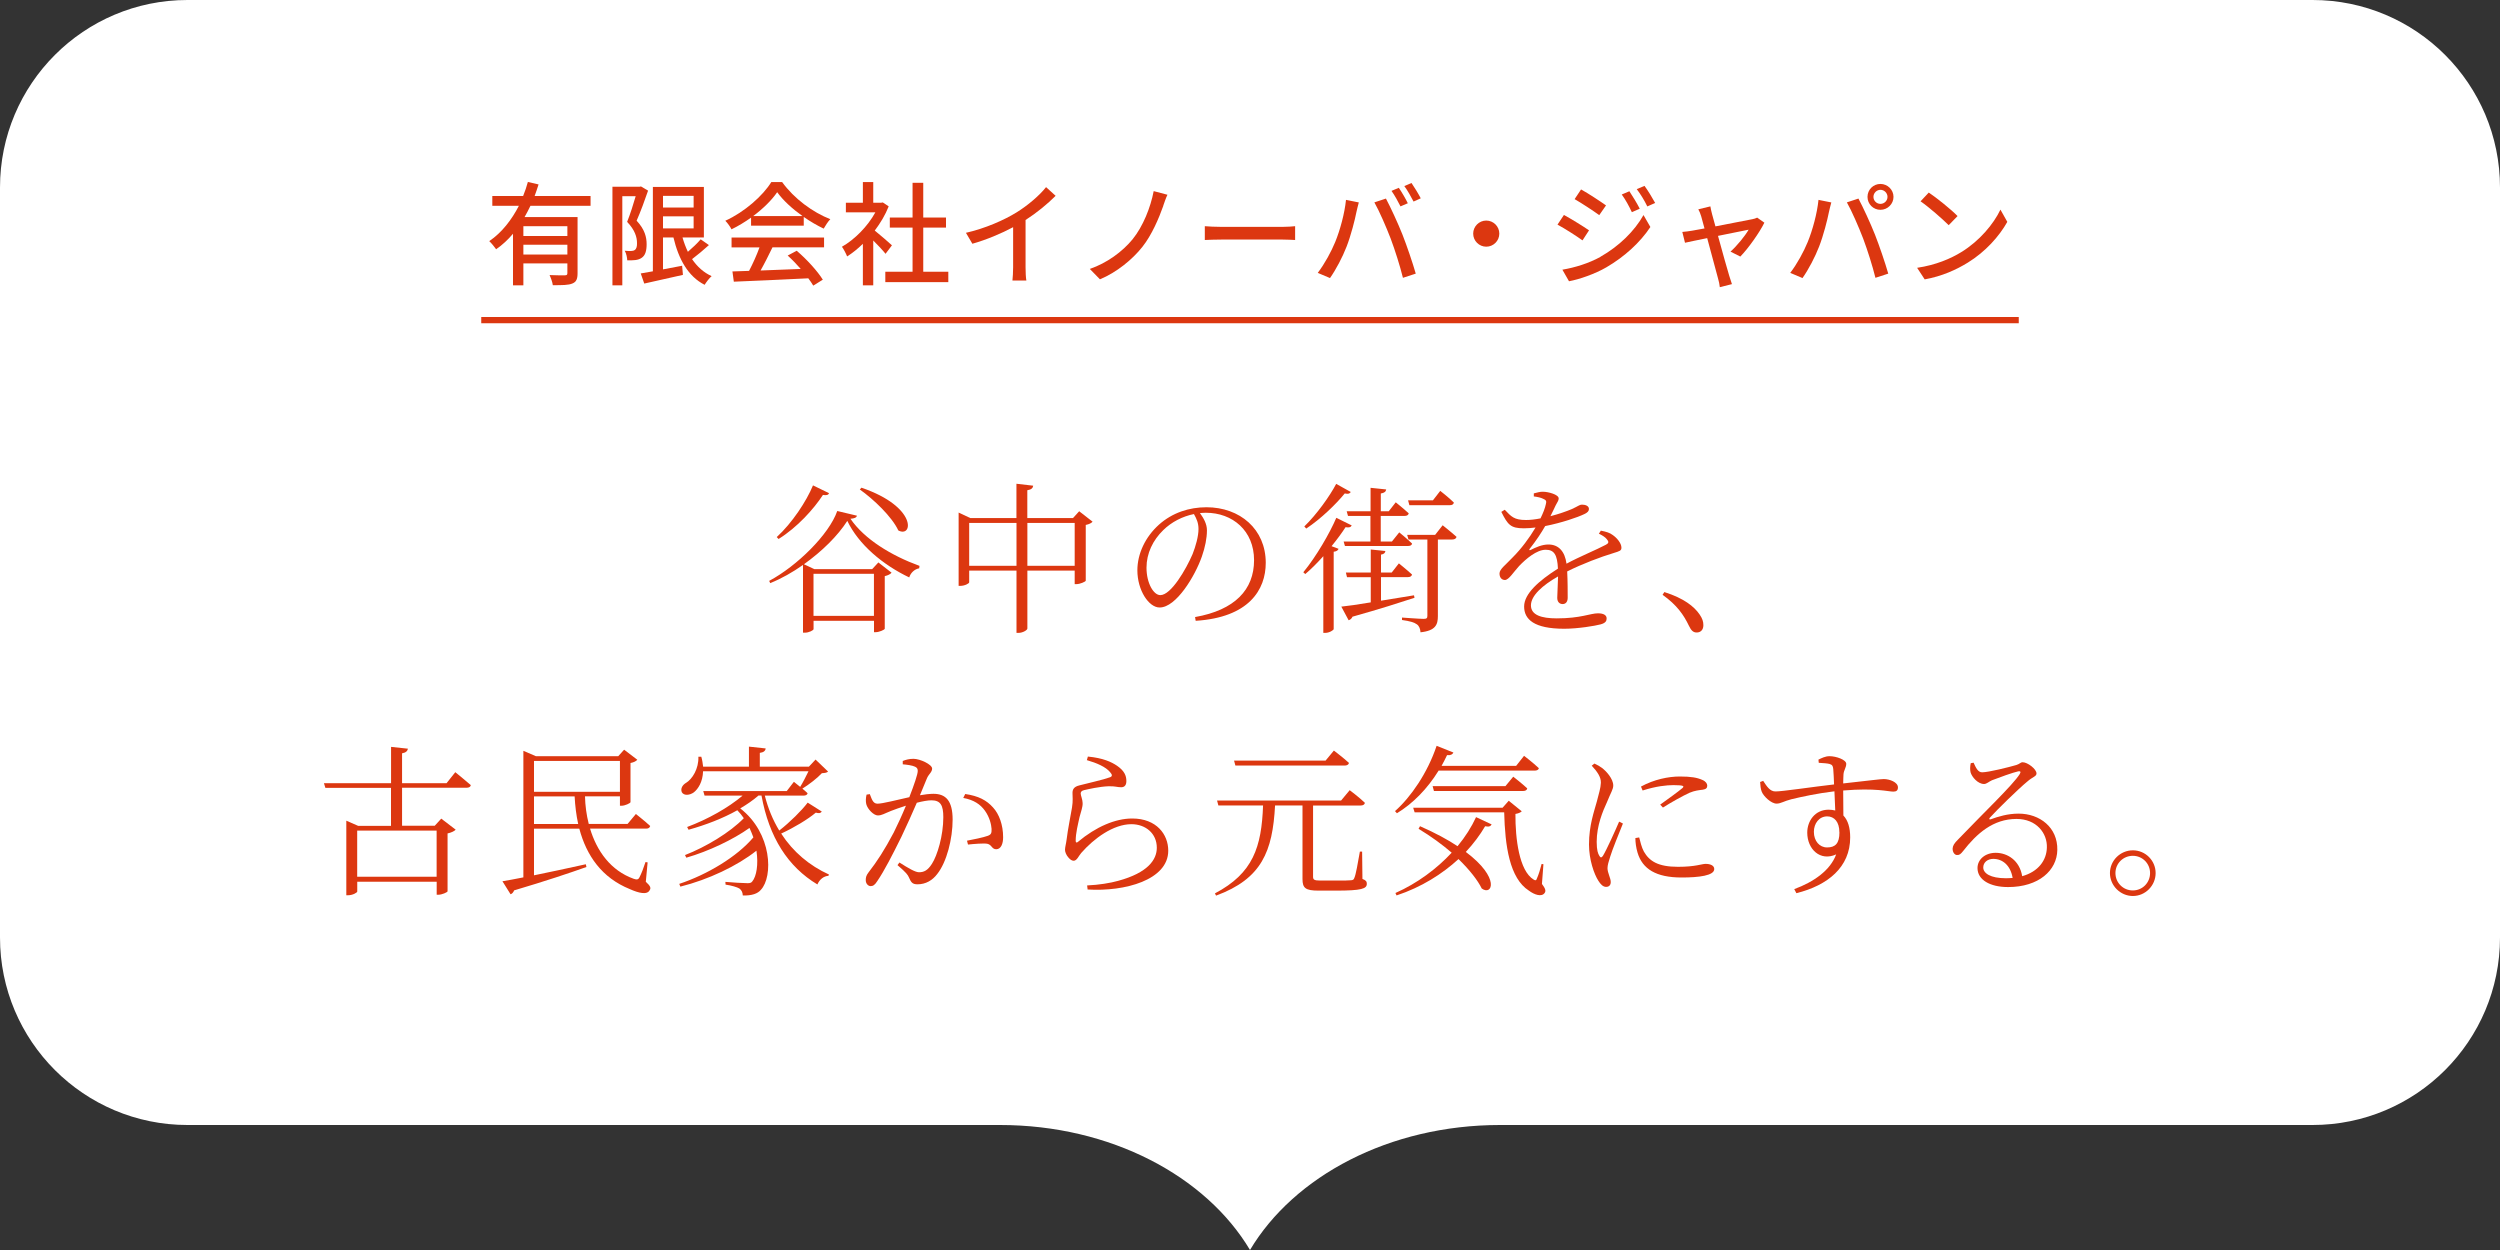
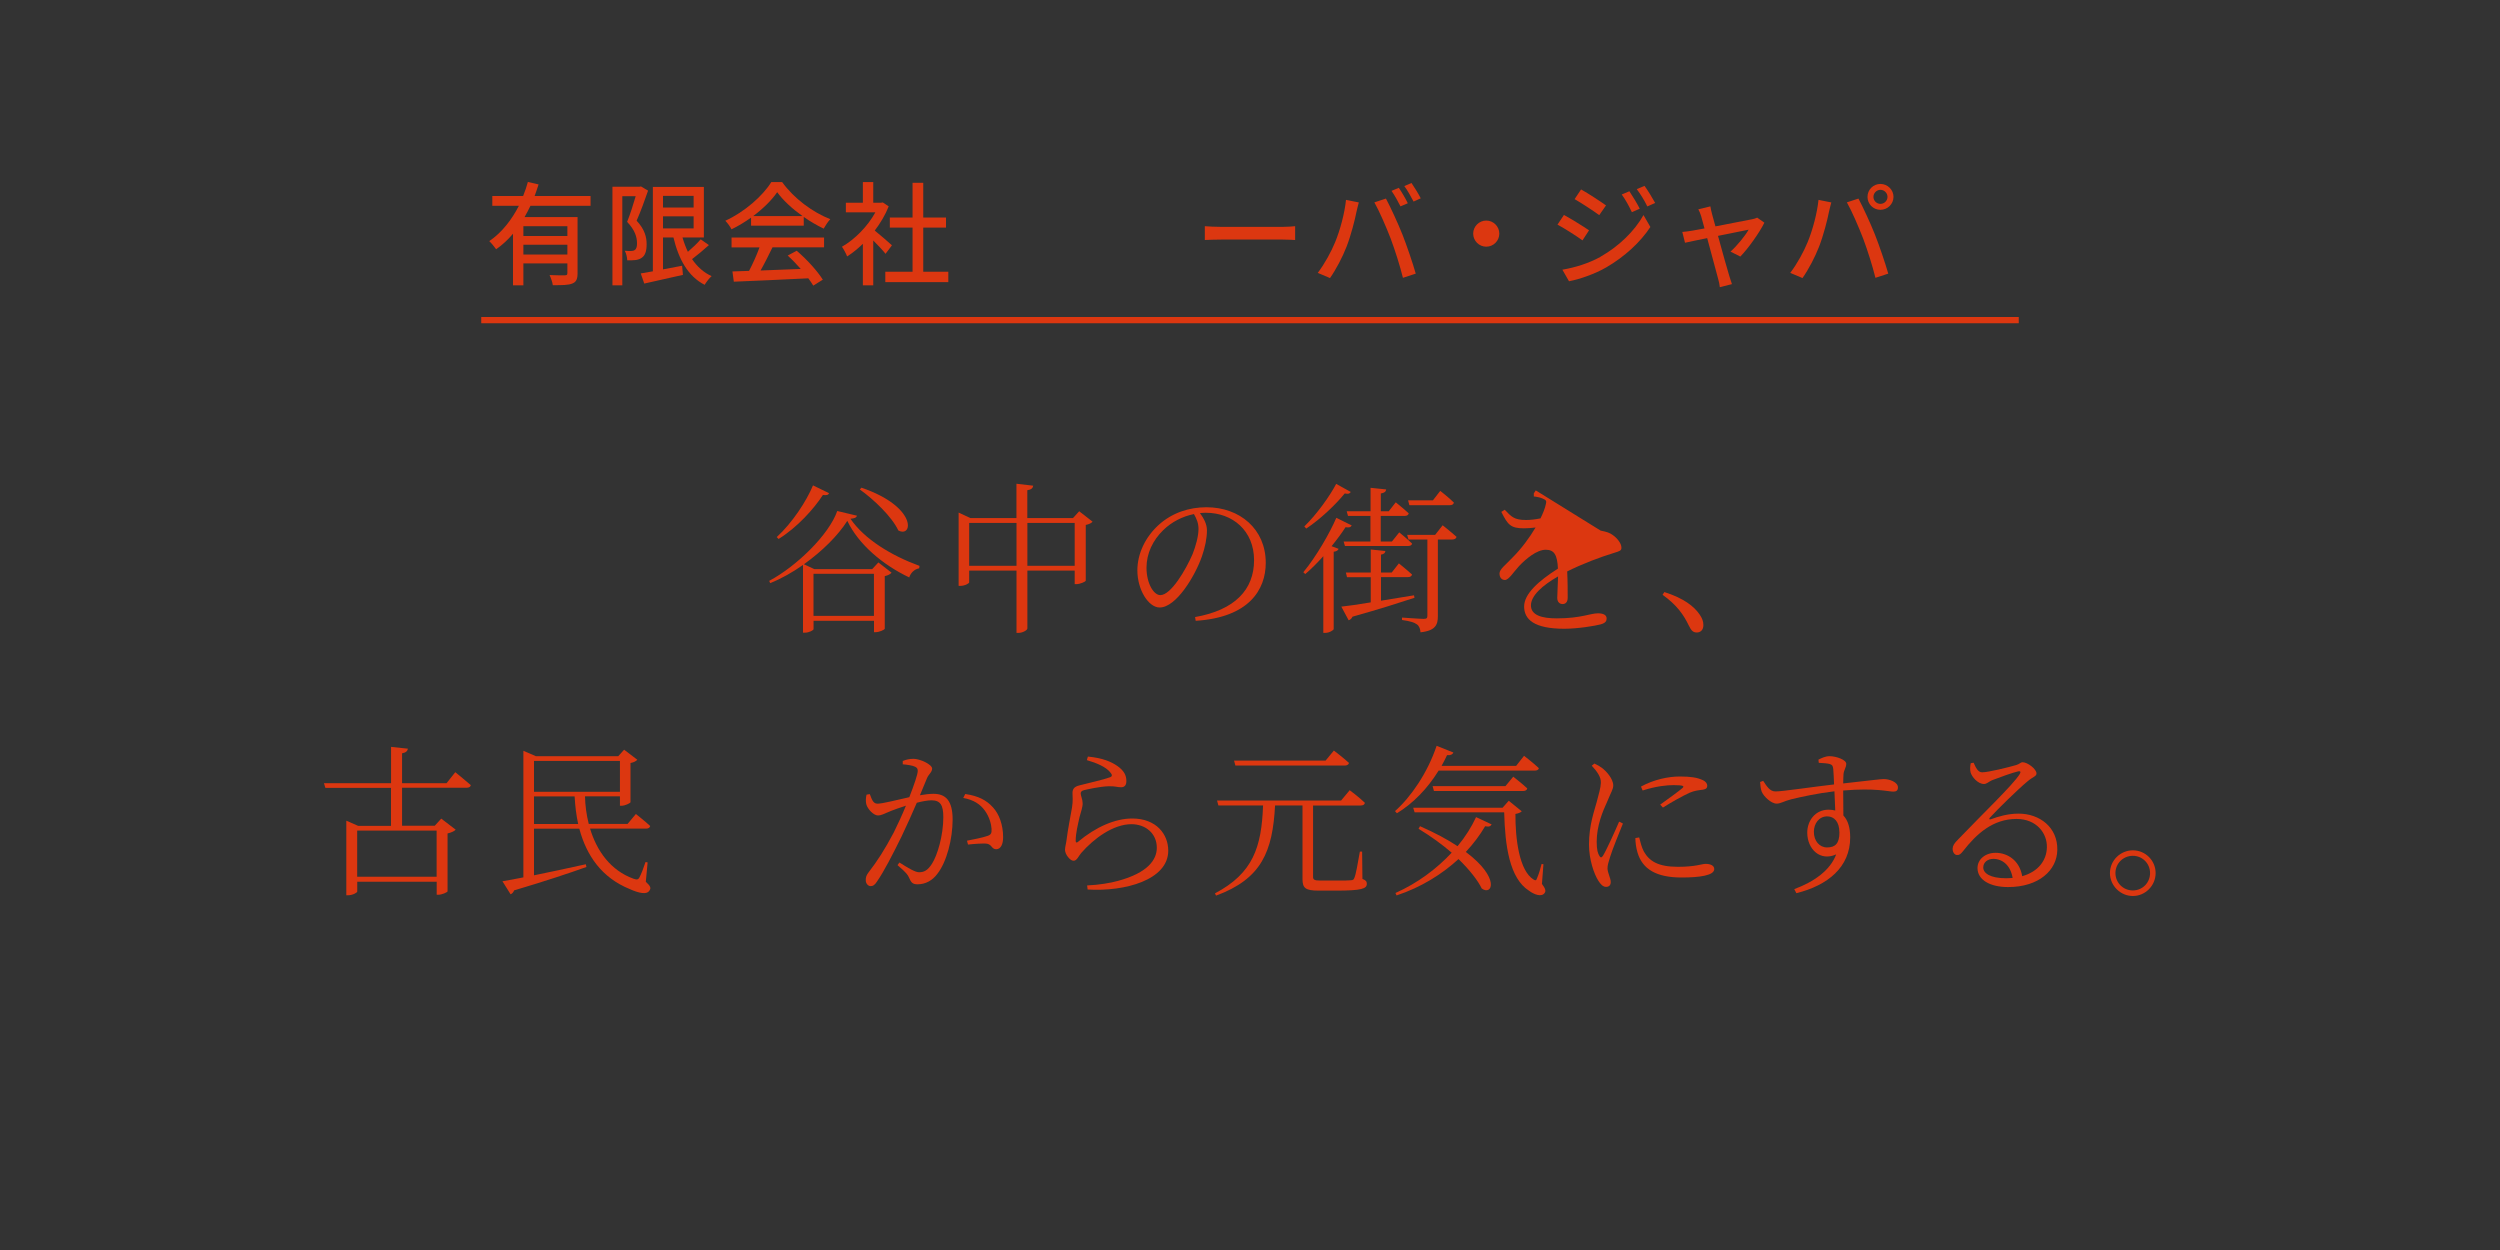
<svg xmlns="http://www.w3.org/2000/svg" id="_レイヤー_2" width="400" height="200" viewBox="0 0 400 200">
  <rect x="0" y="0" width="400" height="200" fill="#333333" stroke="none" />
  <defs>
    <style>.cls-1{fill:#fff;}.cls-2{fill:#dc3710;}.cls-3{fill:none;stroke:#dc3710;stroke-miterlimit:10;}</style>
  </defs>
  <g id="b">
-     <path class="cls-1" d="M370,0H30C13.43,0,0,13.43,0,30v120c0,16.57,13.43,30,30,30H160c17.7,0,32.96,8.18,40,20,7.04-11.82,22.3-20,40-20h130c16.57,0,30-13.43,30-30V30c0-16.57-13.43-30-30-30Z" />
    <g>
      <path class="cls-2" d="M137.11,82.51c-.08,.31-.39,.44-1.04,.49,2.24,3.28,6.55,5.9,11.05,7.54l-.05,.39c-.78,.13-1.4,.78-1.59,1.46-4.26-2.03-8.11-5.28-9.91-9.05-1.51,2.37-4.03,4.86-6.94,6.94l1.66,.78h9.26l.99-1.07,2.11,1.64c-.16,.21-.57,.44-1.09,.55v8.42c-.03,.16-.88,.55-1.46,.55h-.26v-1.82h-9.67v1.33c0,.18-.73,.57-1.4,.57h-.29v-10.84c-1.66,1.17-3.43,2.18-5.25,2.91l-.16-.36c4.47-2.39,9.59-7.44,10.89-11.18l3.15,.75h0Zm-4.45-3.61c-.13,.29-.39,.39-.99,.29-1.46,2.24-4.08,5.17-7.1,7.05l-.29-.31c2.47-2.26,4.76-5.75,5.8-8.27l2.57,1.25h0Zm-2.5,12.91v6.73h9.67v-6.73h-9.67Zm7.67-13.78c9,3.07,8.24,8.09,5.9,6.84-1.01-2.18-3.95-4.99-6.16-6.55l.26-.29h0Z" />
      <path class="cls-2" d="M174.81,83.47c-.16,.21-.57,.42-1.09,.52v8.92c-.03,.16-.91,.55-1.48,.55h-.29v-2.16h-7.57v9.26c0,.26-.75,.7-1.4,.7h-.34v-9.96h-7.57v1.87c0,.18-.7,.57-1.43,.57h-.26v-11.73l1.87,.88h7.38v-5.49l2.68,.31c-.05,.36-.26,.62-.94,.73v4.45h7.31l.99-1.09,2.13,1.66h0Zm-12.17,7.06v-6.86h-7.57v6.86h7.57Zm9.31,0v-6.86h-7.57v6.86h7.57Z" />
      <path class="cls-2" d="M191.21,98.73c6.37-1.12,9.44-4.39,9.44-9.1s-3.43-7.59-7.72-7.59c-.31,0-.62,.03-.94,.05,.6,.83,1.12,1.74,1.12,2.76,0,1.25-.29,2.7-.81,4.19-1.09,3.12-4.11,8.16-6.76,8.16-1.74,0-3.56-2.76-3.56-5.95,0-2.63,1.25-5.33,3.46-7.31,2.13-1.9,4.81-2.78,7.59-2.78,5.36,0,9.49,3.51,9.49,8.89,0,4.32-2.7,8.74-11.21,9.28l-.1-.6h0Zm-.18-16.48c-1.82,.36-3.59,1.27-4.91,2.57-1.66,1.61-2.68,3.72-2.68,6.01,0,2.5,1.14,4.39,2.21,4.39,1.72,0,4.11-4.11,5.17-6.58,.49-1.25,.94-2.83,.94-4,0-.94-.29-1.61-.73-2.39h0Z" />
      <path class="cls-2" d="M216.28,84.06c-.16,.29-.39,.39-.99,.29-.57,.88-1.35,1.95-2.24,3.04l1.12,.42c-.08,.23-.31,.42-.78,.47v12.38c-.03,.16-.68,.6-1.35,.6h-.31v-12.27c-.91,1.01-1.87,2-2.89,2.86l-.31-.29c2.08-2.52,4.26-6.32,5.28-8.71l2.47,1.22h0Zm-.16-5.34c-.16,.26-.39,.36-.96,.23-1.38,1.69-3.77,4.03-6.16,5.62l-.31-.34c1.98-1.92,4.08-4.86,5.1-6.81l2.34,1.3h0Zm10.19,16.93c-2.29,.75-5.46,1.77-9.91,3.02-.13,.31-.36,.49-.62,.57l-1.17-2.18c1.01-.1,2.68-.34,4.71-.68v-4.03h-3.8l-.18-.75h3.98v-3.68l2.34,.24c-.03,.29-.21,.5-.7,.58v2.86h1.72l1.14-1.46s1.3,1.04,2.11,1.79c-.08,.28-.31,.41-.68,.41h-4.29v3.77c1.66-.26,3.46-.55,5.28-.86l.08,.39h-.01Zm-7.02-13.85v-3.75l2.5,.26c-.05,.34-.26,.55-.86,.65v2.84h1.27l1.12-1.43s1.27,1.02,2.08,1.77c-.08,.29-.31,.41-.68,.41h-3.8v4.09h1.79l1.17-1.46s1.27,1.02,2.05,1.79c-.05,.29-.31,.39-.68,.39h-10.06l-.21-.72h4.29v-4.09h-3.59l-.21-.75h3.82Zm11.52,2.23s1.38,1.09,2.24,1.87c-.08,.29-.34,.42-.68,.42h-2.31v12.25c0,1.35-.34,2.34-2.78,2.6-.03-.54-.21-1.01-.57-1.27-.42-.31-1.09-.52-2.39-.7v-.39s2.86,.21,3.46,.21c.49,0,.6-.13,.6-.49v-12.2h-3.02l-.21-.75h4.47l1.2-1.53v-.02Zm-5.31-3.2l-.21-.78h3.98l1.17-1.51s1.38,1.07,2.18,1.87c-.05,.29-.29,.42-.65,.42h-6.47Z" />
-       <path class="cls-2" d="M256.11,84.9c.94,.18,1.48,.36,1.92,.7,.65,.44,1.4,1.3,1.4,2.03,0,.47-.26,.55-1.27,.86-2,.6-5.04,1.74-7.41,2.94,.08,1.48,.08,3.38,.08,4.21,0,.62-.29,1.01-.81,1.01-.44,0-.86-.29-.86-.99,0-.62,.1-2.03,.13-3.43-2.52,1.43-4.34,3.09-4.34,4.63s1.66,2.08,4.13,2.08c3.85,0,5.36-.81,6.6-.81,.91,0,1.38,.31,1.38,.81,0,.39-.13,.73-.96,.96-.86,.23-3.61,.7-5.82,.7-4.84,0-6.42-1.51-6.42-3.56s2.37-4.13,5.41-6.06c-.1-2.21-.6-3.02-1.95-3.02-1.46,0-3.17,1.46-4.26,2.6-.91,.99-1.64,2.21-2.26,2.24-.52,0-.88-.39-.88-1.04,0-.7,.96-1.35,2.13-2.6,1.35-1.35,2.65-3.09,3.64-4.76-.65,.08-1.27,.13-1.87,.13-2.13,0-2.57-.57-3.61-2.63l.55-.34c1.04,1.09,1.48,1.64,3.41,1.64,.7,0,1.51-.1,2.31-.26,.42-.86,.73-1.64,.86-2.29,.13-.47,.05-.65-.47-.86-.31-.16-.86-.29-1.46-.36v-.49c.52-.13,1.07-.29,1.48-.26,.81,0,2.5,.44,2.5,1.07,0,.36-.21,.55-.49,1.12-.18,.42-.52,1.07-.83,1.72,1.33-.34,2.57-.78,3.38-1.12,1.09-.49,1.27-.73,1.66-.73,.57,0,1.12,.21,1.12,.7,0,.34-.23,.57-.73,.81-1.07,.52-3.64,1.4-6.27,1.92-.62,1.07-1.35,2.21-2.5,3.67-.1,.13-.03,.26,.16,.16,.83-.42,1.82-.88,2.86-.88,1.64,0,2.63,1.12,2.89,3.07,2.11-1.14,4.76-2.21,6.32-3.04,.44-.23,.49-.47,.13-.88-.26-.34-.78-.65-1.27-.88l.31-.47-.02-.02Z" />
+       <path class="cls-2" d="M256.11,84.9c.94,.18,1.48,.36,1.92,.7,.65,.44,1.4,1.3,1.4,2.03,0,.47-.26,.55-1.27,.86-2,.6-5.04,1.74-7.41,2.94,.08,1.48,.08,3.38,.08,4.21,0,.62-.29,1.01-.81,1.01-.44,0-.86-.29-.86-.99,0-.62,.1-2.03,.13-3.43-2.52,1.43-4.34,3.09-4.34,4.63s1.66,2.08,4.13,2.08c3.85,0,5.36-.81,6.6-.81,.91,0,1.38,.31,1.38,.81,0,.39-.13,.73-.96,.96-.86,.23-3.61,.7-5.82,.7-4.84,0-6.42-1.51-6.42-3.56s2.37-4.13,5.41-6.06c-.1-2.21-.6-3.02-1.95-3.02-1.46,0-3.17,1.46-4.26,2.6-.91,.99-1.64,2.21-2.26,2.24-.52,0-.88-.39-.88-1.04,0-.7,.96-1.35,2.13-2.6,1.35-1.35,2.65-3.09,3.64-4.76-.65,.08-1.27,.13-1.87,.13-2.13,0-2.57-.57-3.61-2.63l.55-.34c1.04,1.09,1.48,1.64,3.41,1.64,.7,0,1.51-.1,2.31-.26,.42-.86,.73-1.64,.86-2.29,.13-.47,.05-.65-.47-.86-.31-.16-.86-.29-1.46-.36v-.49l.31-.47-.02-.02Z" />
      <path class="cls-2" d="M266.3,94.73c3.12,.99,4.76,2.31,5.62,3.56,.47,.68,.62,1.17,.62,1.74,0,.75-.44,1.17-1.07,1.17-.55,0-.88-.31-1.25-1.09-.83-1.72-1.9-3.3-4.21-4.94,0,0,.29-.44,.29-.44Z" />
      <path class="cls-2" d="M72.83,123.54s1.56,1.25,2.5,2.08c-.05,.29-.31,.42-.7,.42h-10.3v6.08h5.23l1.04-1.14,2.31,1.77c-.21,.23-.7,.47-1.3,.6v9.26c-.03,.16-.91,.55-1.48,.55h-.26v-2.08h-12.71v1.56c0,.18-.73,.6-1.46,.6h-.29v-11.93l1.9,.83h5.25v-6.08h-10.5l-.23-.75h10.74v-5.81l2.7,.29c-.08,.37-.31,.63-.94,.74v4.78h7.12l1.38-1.74v-.03Zm-15.68,9.36v7.38h12.71v-7.38h-12.71Z" />
      <path class="cls-2" d="M103.33,141.09c.73,.65,.86,.99,.62,1.33-.39,.81-1.77,.47-3.17-.16-4.5-1.82-6.94-5.36-8.09-9.67h-7.25v7.46c2.42-.49,5.33-1.12,8.29-1.77l.1,.44c-2.7,.96-6.42,2.21-11.57,3.74-.13,.34-.34,.55-.57,.62l-1.3-2.08c.81-.13,1.95-.34,3.35-.62v-20.25l2,.86h13.18l.94-1.04,2.11,1.61c-.18,.21-.55,.42-1.09,.52v6.27c-.03,.16-.88,.57-1.43,.57h-.26v-1.51h-5.59c.03,1.46,.23,2.96,.6,4.42h6.21l1.33-1.59s1.43,1.12,2.29,1.92c-.08,.29-.29,.42-.65,.42h-8.97c1.07,3.56,3.28,6.71,6.99,8.03,.52,.18,.75,.13,.94-.29,.26-.49,.65-1.48,.94-2.39l.34,.05-.29,3.09v.02Zm-17.89-19.34v4.94h13.75v-4.94h-13.75Zm7.07,10.09c-.31-1.4-.49-2.89-.57-4.42h-6.5v4.42h7.07Z" />
-       <path class="cls-2" d="M131.49,129.84c-.18,.26-.42,.34-.96,.18-1.27,1.07-3.46,2.39-5.54,3.35,1.9,2.94,4.55,5.15,7.64,6.55l-.08,.21c-.75,.05-1.4,.55-1.77,1.38-4.71-2.83-7.72-7.51-8.94-14.22h-.49c-.86,.75-1.85,1.43-2.91,2.05,5.12,3.98,5.28,10.92,3.3,13.03-.52,.62-1.43,.94-2.89,.91-.03-.55-.23-.88-.55-1.12-.34-.21-1.27-.49-2.21-.62l-.03-.44c1.07,.1,2.94,.21,3.56,.21,.34,0,.57-.05,.73-.26,.7-.83,1.01-2.76,.68-4.94-3.07,2.44-7.7,4.63-12.17,5.75l-.18-.44c4.45-1.48,9.23-4.32,11.86-7.44-.18-.49-.39-1.01-.62-1.51-2.6,1.85-6.55,3.74-10.11,4.76l-.21-.42c3.35-1.3,7.23-3.64,9.41-5.9-.31-.44-.65-.88-1.04-1.27-2.31,1.3-5.02,2.34-7.8,3.12l-.23-.44c3.33-1.25,6.6-3.09,8.87-5.02h-6.08l-.21-.73h13.36l1.14-1.48s.47,.36,1.01,.81c.42-.68,.94-1.69,1.33-2.5h-16.87c-.05,1.69-.78,2.83-1.48,3.38-.65,.47-1.59,.57-1.92-.03-.23-.55,.08-1.12,.62-1.46,1.07-.6,2.11-2.34,2.03-4.21h.47c.16,.57,.23,1.09,.29,1.59h7.33v-3.21l2.68,.29c-.05,.37-.31,.63-.94,.71v2.21h7.85l1.07-1.14,2,1.92c-.18,.18-.47,.23-.99,.26-.75,.81-2.11,1.85-3.12,2.47,.29,.23,.57,.49,.83,.73-.05,.29-.31,.39-.68,.39h-6.16c.52,2.05,1.3,3.93,2.31,5.59,1.72-1.35,3.59-3.2,4.55-4.47l2.26,1.43h0Z" />
      <path class="cls-2" d="M144.46,121.75c.44-.18,.99-.34,1.69-.34,1.07,0,2.99,.91,2.99,1.56,0,.57-.52,.86-.81,1.51-.26,.62-.65,1.61-1.14,2.76,.7-.13,1.56-.23,2.16-.23,1.95,0,3.07,1.07,3.07,4.13s-.94,6.79-2.47,8.71c-.75,.99-1.82,1.64-3.15,1.64-.86,0-1.04-.36-1.38-1.12-.18-.39-.36-.7-1.82-1.95l.31-.42c1.35,.86,2.52,1.56,3.12,1.56,.81,0,1.4-.29,2.08-1.35,.86-1.33,1.82-4.5,1.82-7.46,0-1.9-.44-2.7-1.9-2.7-.6,0-1.46,.16-2.34,.39-.75,1.74-1.64,3.72-2.47,5.46-1.43,2.89-2.73,5.43-3.85,7.07-.39,.62-.68,.81-1.07,.81-.36,0-.78-.36-.78-.96,0-.44,.08-.75,.42-1.2,1.43-1.85,2.57-3.61,4.06-6.42,.62-1.25,1.33-2.78,1.95-4.29-.96,.31-1.85,.62-2.37,.83-1.12,.44-1.48,.73-2.13,.73s-1.64-.99-1.85-1.82c-.1-.42-.08-1.01,.05-1.51l.52-.08c.29,.7,.47,1.53,1.22,1.53,.83,0,3.17-.62,5.1-1.04,.78-2,1.35-3.69,1.35-4.19,0-.31-.08-.52-.42-.68-.39-.21-1.35-.34-1.98-.39v-.55h.02Zm9.98,5.29c2.11,.31,3.41,.99,4.45,2.16,.96,1.04,1.61,2.76,1.61,4.76,0,1.04-.34,1.9-1.09,1.92-.75,0-.7-.73-1.46-.88-.55-.1-2.18,.03-3.07,.13l-.16-.62c.96-.18,2.63-.52,3.33-.78,.55-.21,.62-.44,.6-1.12-.05-.68-.29-1.82-1.07-2.91-.73-1.01-1.77-1.72-3.46-2.03l.31-.62h.01Z" />
      <path class="cls-2" d="M173.9,121.62l.16-.57c2.42,.23,3.77,.86,4.68,1.48,1.12,.78,1.48,1.53,1.48,2.44,0,.65-.29,.99-.83,.99-.68,0-.86-.18-2-.16-1.48,.05-3.28,.47-3.93,.62-.42,.1-.55,.29-.55,.55,0,.29,.31,.99,.31,1.51,.03,.65-.26,1.33-.49,2.24-.26,1.2-.62,2.55-.62,3.82,0,.29,.16,.34,.36,.16,2.89-2.42,5.98-3.74,8.68-3.74,3.9,0,5.77,2.55,5.77,5.15,0,4.68-6.94,6.58-12.9,6.21l-.08-.65c1.85-.08,3.74-.39,4.94-.73,4.81-1.3,6.21-3.41,6.21-5.3,0-2.31-1.82-3.77-4.06-3.77-2.91,0-6.01,2.29-8.03,4.6-.39,.44-.7,1.25-1.2,1.25-.31,0-.57-.18-.88-.55-.31-.34-.52-.86-.52-1.2,0-.42,.18-1.01,.26-1.66,.18-1.56,.65-3.82,.86-5.1,.18-1.09,.08-1.77,.08-2.34s.23-.99,1.07-1.2c1.35-.36,3.87-.91,4.91-1.3,.39-.13,.44-.39,.03-.83-.68-.83-2.11-1.46-3.72-1.92h0Z" />
      <path class="cls-2" d="M217.99,140.63c.57,.21,.7,.42,.7,.78,0,.78-.81,1.09-4.94,1.09h-2.78c-2.11,0-2.57-.42-2.57-1.85v-11.78h-4.39c-.39,7.36-2.13,11.73-9.44,14.43l-.18-.36c6.11-3.22,7.46-7.41,7.7-14.07h-7.15l-.21-.78h19.84l1.38-1.66s1.53,1.14,2.44,2.03c-.08,.29-.31,.42-.68,.42h-7.62v11.39c0,.47,.16,.62,1.2,.62h2.52c1.14,0,2,0,2.37-.05,.31-.03,.42-.1,.52-.39,.23-.49,.55-2.31,.88-4.19h.36l.05,4.37h0Zm-20.33-18.15l-.21-.78h14.64l1.33-1.61s1.48,1.12,2.42,1.98c-.08,.29-.34,.42-.7,.42h-17.48Z" />
      <path class="cls-2" d="M230.19,123.28c-1.85,2.99-4.16,5.3-6.68,6.84l-.31-.34c2.55-2.26,5.2-6.11,6.66-10.45l2.68,1.07c-.13,.31-.49,.49-1.01,.42-.29,.6-.57,1.17-.88,1.72h11.93l1.27-1.61s1.43,1.09,2.37,1.98c-.05,.26-.32,.39-.68,.39h-15.34v-.02Zm8.47,8.63c-.18,.29-.39,.42-1.04,.29-.81,1.38-1.85,2.78-3.09,4.11,5.59,4.19,4.21,7.07,2.55,5.85-.62-1.27-1.9-2.94-3.72-4.71-2.6,2.39-5.93,4.5-9.91,5.82l-.18-.39c3.51-1.56,6.6-3.87,9-6.45-1.51-1.3-3.28-2.6-5.3-3.82l.23-.42c2.47,1.09,4.45,2.16,6.01,3.2,1.25-1.51,2.24-3.09,2.96-4.65l2.5,1.17h-.01Zm8.05,9.52c.55,.73,.68,1.12,.42,1.46-.47,.65-1.6,.29-2.51-.39-3.09-1.98-3.82-7.15-3.95-12.53h-14.33l-.23-.73h14.3l.99-1.12,2.08,1.69c-.18,.18-.52,.34-1.01,.42-.03,3.95,.6,9.1,2.91,10.5,.29,.18,.42,.16,.52-.16,.29-.65,.55-1.51,.76-2.34l.29,.05-.24,3.15h0Zm-5.84-15.65l1.25-1.51s1.38,1.07,2.24,1.87c-.05,.29-.31,.42-.68,.42h-14.25l-.21-.78h11.65Z" />
      <path class="cls-2" d="M259.67,131.76c-.55,1.35-1.74,4.29-2.03,5.28-.26,.81-.44,1.4-.44,1.87,0,.75,.52,1.59,.52,2.21,0,.49-.26,.78-.75,.78s-.88-.42-1.22-.96c-.7-1.07-1.51-3.41-1.51-5.82,0-3.09,.83-5.3,1.25-6.86,.31-1.25,.62-2.16,.65-3.02,.03-.94-.6-1.79-1.46-2.73l.42-.34c.52,.23,.88,.44,1.33,.78,.55,.44,1.69,1.64,1.69,2.73,0,.6-.36,1.07-.99,2.63-.68,1.46-1.66,3.8-1.66,6.37,0,1.38,.21,1.9,.42,2.24,.16,.31,.34,.36,.57,.03,.57-.91,2.03-4.16,2.6-5.49l.62,.31h0Zm2.6,2.23c.16,.62,.39,1.61,.75,2.26,.88,1.53,2.26,2.44,5.46,2.44,2.81,0,3.8-.47,4.42-.47,.7,0,1.38,.23,1.38,.83,0,1.04-2.42,1.35-5.23,1.35-4.06,0-6.27-1.35-7.05-4-.23-.78-.34-1.61-.34-2.31l.6-.1h0Zm.29-8.14c2.08-1.14,4.39-1.61,6.21-1.61s2.78,.18,3.61,.55c.55,.23,.78,.6,.78,.91,0,.34-.16,.57-.7,.65-.62,.08-1.27,.13-2.13,.49-1.14,.52-2.99,1.56-4.26,2.37l-.44-.47c1.17-.83,3.02-2.18,3.56-2.65,.31-.29,.29-.47-1.43-.47-1.07,0-2.76,.16-4.94,.86l-.26-.62h0Z" />
      <path class="cls-2" d="M290.95,121.54c.47-.23,1.09-.55,1.77-.55,1.07,0,2.68,.57,2.68,1.22,0,.6-.39,1.01-.44,1.66-.03,.34-.03,.86-.05,1.48,4.29-.47,5.95-.7,6.5-.7,.91,0,2.26,.49,2.26,1.33,0,.47-.23,.68-.73,.68-.83,0-2.81-.62-8.03-.18,0,1.25,.03,2.7,.03,4,.75,.78,1.09,2,1.09,3.51,0,4.76-3.59,7.67-8.61,8.92l-.34-.65c3.17-1.17,5.77-3.02,6.71-5.56-2.55,1.17-4.63-.83-4.63-3.48,0-1.9,1.27-3.67,3.41-3.67,.39,0,.73,.05,1.07,.13-.03-.78-.08-1.9-.13-3.07-2.55,.29-5.3,.88-6.89,1.27-1.17,.29-1.69,.7-2.37,.7-.86,0-2.08-1.17-2.37-1.9-.18-.44-.23-1.04-.26-1.56l.49-.18c.57,.86,1.07,1.69,1.95,1.69,.96,.03,6.32-.78,9.39-1.12-.03-.94-.08-1.82-.13-2.47-.05-.52-.18-.68-.6-.81-.39-.1-.94-.13-1.72-.18l-.05-.52h0Zm3.35,11.63c0-1.69-.83-2.55-1.95-2.55-1.3,0-2.13,1.14-2.13,2.47,0,1.48,.91,2.5,2.11,2.5,1.3,0,1.98-.62,1.98-2.42h0Z" />
      <path class="cls-2" d="M315.78,122.04c.34,.75,.68,1.53,1.35,1.53,1.04,0,4.32-.83,5.49-1.17,.57-.18,.65-.44,1.01-.44,.78,0,2.21,1.09,2.21,1.79,0,.49-.6,.52-1.51,1.33-1.33,1.09-4.78,4.45-5.95,5.75-.18,.16-.08,.36,.13,.26,1.2-.44,2.73-.91,4.47-.91,3.38,0,6.27,2.21,6.19,5.82-.05,3.25-2.96,5.93-7.88,5.93-2.91,0-4.89-1.17-4.89-3.04,0-1.38,1.22-2.44,2.91-2.44,1.87,0,3.82,1.2,4.24,3.74,2.6-.73,3.9-2.55,3.95-4.58,.08-2.29-1.66-4.58-4.86-4.58-3.74,0-6.37,2.34-8.55,5.15-.39,.49-.6,.65-.99,.62-.31,0-.7-.39-.68-1.04,.03-.47,.26-.83,.86-1.43,4.08-4.26,8.79-8.74,9.88-10.48,.23-.39,.08-.49-.23-.44-.83,.18-3.09,.99-4.21,1.43-.49,.21-.86,.6-1.27,.6-.99,0-1.95-1.12-2.16-1.87-.1-.42-.08-.96,.03-1.46l.47-.08h-.01Zm6.24,18.42c-.34-2-1.61-3.04-3.09-3.04-.91,0-1.61,.55-1.61,1.38,0,.91,1.12,1.72,3.64,1.72,.36,0,.73-.03,1.07-.05h-.01Z" />
      <path class="cls-2" d="M337.59,139.69c0-2,1.66-3.64,3.67-3.64s3.64,1.64,3.64,3.64-1.64,3.67-3.64,3.67-3.67-1.66-3.67-3.67Zm.88,0c0,1.53,1.22,2.78,2.78,2.78s2.76-1.25,2.76-2.78-1.22-2.76-2.76-2.76-2.78,1.22-2.78,2.76Z" />
    </g>
    <g>
      <path class="cls-2" d="M84.87,32.93c-.29,.61-.61,1.22-.94,1.8h8.48v8.97c0,.9-.18,1.4-.83,1.66-.63,.27-1.64,.27-3.13,.27-.05-.45-.31-1.17-.52-1.62,1.06,.05,2.14,.05,2.45,.04,.31,0,.4-.09,.4-.36v-1.55h-7.04v3.51h-1.66v-8.25c-.79,.94-1.69,1.78-2.7,2.48-.25-.36-.76-.99-1.1-1.3,2.03-1.37,3.6-3.44,4.74-5.65h-4.25v-1.57h4.93c.31-.76,.56-1.51,.76-2.25l1.71,.4c-.2,.61-.4,1.24-.63,1.85h8.95v1.57h-9.62Zm5.91,3.26h-7.04v1.57h7.04v-1.57Zm0,4.54v-1.57h-7.04v1.57h7.04Z" />
      <path class="cls-2" d="M103.7,30.48c-.52,1.53-1.22,3.42-1.84,4.83,1.33,1.42,1.6,2.68,1.6,3.76s-.22,1.8-.79,2.18c-.27,.2-.63,.31-1.01,.36s-.86,.05-1.3,.04c-.02-.43-.14-1.08-.4-1.53,.4,.04,.74,.04,1.01,.04,.23-.02,.43-.04,.59-.16,.27-.18,.38-.59,.36-1.12,0-.92-.32-2.07-1.58-3.38,.49-1.22,1.01-2.86,1.37-4.11h-2.14v14.26h-1.58v-15.77h4.34l.23-.05,1.13,.67v-.02Zm9.73,8.73c-.85,.77-1.84,1.6-2.7,2.25,.81,1.19,1.84,2.14,3.13,2.72-.38,.32-.86,.97-1.12,1.39-2.65-1.35-4.16-4.09-4.99-7.58h-1.67v5.11l3.06-.58,.13,1.46c-2.18,.5-4.47,1.01-6.19,1.39l-.56-1.62c.56-.09,1.22-.22,1.94-.34v-13.5h8.16v8.08h-3.42c.23,.81,.52,1.58,.86,2.3,.76-.65,1.53-1.39,2.05-2l1.31,.92h0Zm-7.35-7.87v1.87h4.9v-1.87s-4.9,0-4.9,0Zm0,5.2h4.9v-1.93h-4.9v1.93Z" />
      <path class="cls-2" d="M120.17,34.82c-.99,.7-2.05,1.35-3.13,1.87-.18-.38-.63-1.01-.99-1.37,3.08-1.4,6.01-4,7.36-6.19h1.73c1.91,2.65,4.9,4.84,7.71,5.94-.4,.41-.77,1.01-1.06,1.51-1.04-.5-2.14-1.13-3.19-1.87v1.4h-8.43v-1.3h0Zm-3.1,3.18h14.78v1.57h-8.25c-.59,1.21-1.26,2.56-1.91,3.71,2-.07,4.23-.16,6.43-.25-.67-.76-1.39-1.51-2.09-2.14l1.44-.77c1.64,1.39,3.35,3.29,4.18,4.63l-1.53,.95c-.2-.34-.47-.74-.79-1.17-4.29,.22-8.86,.41-11.92,.54l-.22-1.64,2.66-.09c.59-1.12,1.24-2.56,1.67-3.76h-4.47v-1.57h.02Zm11.33-3.43c-1.62-1.15-3.1-2.5-4.05-3.82-.86,1.26-2.23,2.61-3.84,3.82h7.89Z" />
      <path class="cls-2" d="M141.68,40.6c-.41-.52-1.22-1.39-1.96-2.12v7.17h-1.66v-6.64c-.81,.79-1.67,1.48-2.52,2.02-.16-.43-.58-1.22-.83-1.55,2.05-1.17,4.12-3.26,5.35-5.51h-4.72v-1.53h2.72v-3.31h1.66v3.31h1.24l.29-.05,.94,.63c-.54,1.37-1.33,2.68-2.23,3.87,.85,.68,2.34,1.98,2.75,2.36l-1.03,1.37v-.02Zm10.05,2.88v1.66h-10.08v-1.66h4.36v-7.06h-3.64v-1.62h3.64v-5.55h1.71v5.55h3.64v1.62h-3.64v7.06h4.01Z" />
-       <path class="cls-2" d="M164.09,42.76c0,.74,.04,1.73,.13,2.12h-2.23c.05-.4,.11-1.39,.11-2.12v-6.41c-1.89,1.01-4.29,2.02-6.52,2.65l-1.03-1.75c3.08-.7,6.12-2.04,8.12-3.28,1.82-1.13,3.69-2.74,4.7-4.03l1.53,1.39c-1.3,1.3-2.99,2.7-4.81,3.87,0,0,0,7.56,0,7.56Z" />
-       <path class="cls-2" d="M186.13,32.93c-.72,2.02-1.85,4.68-3.35,6.57-1.58,2-4.12,4.09-6.79,5.19l-1.62-1.66c2.75-.95,5.2-2.75,6.84-4.74,1.69-2.09,2.88-5.11,3.38-7.71l2.2,.58c-.27,.56-.49,1.26-.67,1.76h0Z" />
      <path class="cls-2" d="M192.76,36.19c.58,.05,1.69,.11,2.66,.11h9.78c.88,0,1.58-.07,2.02-.11v2.21c-.4-.02-1.21-.07-2-.07h-9.79c-1.01,0-2.07,.04-2.66,.07v-2.21h-.01Z" />
      <path class="cls-2" d="M215.36,31.98l2.05,.41c-.13,.45-.29,1.13-.38,1.53-.23,1.19-.88,3.76-1.58,5.55-.65,1.67-1.67,3.62-2.65,5.02l-1.96-.83c1.13-1.49,2.16-3.4,2.79-4.93,.79-1.93,1.51-4.59,1.73-6.75h0Zm4.54,.4l1.85-.61c.72,1.35,1.93,3.96,2.65,5.78,.68,1.73,1.64,4.54,2.12,6.23l-2.05,.67c-.49-1.96-1.24-4.34-1.96-6.27-.72-1.87-1.84-4.45-2.61-5.8h0Zm5.35,.14l-1.17,.5c-.36-.72-.95-1.8-1.44-2.48l1.17-.49c.45,.65,1.1,1.76,1.44,2.47Zm2.07-.79l-1.15,.52c-.4-.77-.97-1.8-1.48-2.48l1.15-.49c.47,.68,1.15,1.8,1.48,2.45Z" />
      <path class="cls-2" d="M237.8,35.29c1.15,0,2.09,.94,2.09,2.09s-.94,2.09-2.09,2.09-2.09-.94-2.09-2.09,.94-2.09,2.09-2.09Z" />
      <path class="cls-2" d="M254.24,36.86l-1.04,1.6c-.94-.68-2.86-1.91-4-2.52l1.03-1.55c1.12,.61,3.17,1.87,4.02,2.47h-.01Zm1.82,4.23c3.01-1.71,5.46-4.12,6.9-6.68l1.1,1.91c-1.62,2.45-4.12,4.75-7.04,6.45-1.82,1.06-4.34,1.93-5.98,2.23l-1.06-1.85c2-.34,4.2-1.01,6.09-2.05h-.01Zm.9-8.22l-1.08,1.55c-.92-.67-2.84-1.93-3.94-2.56l1.03-1.55c1.12,.61,3.13,1.94,4,2.56h0Zm5.4,.52l-1.26,.56c-.49-1.03-.99-1.96-1.62-2.83l1.22-.52c.47,.7,1.24,1.96,1.66,2.79Zm2.47-.92l-1.26,.56c-.5-1.03-1.06-1.93-1.69-2.77l1.24-.52c.5,.67,1.26,1.91,1.71,2.74h0Z" />
      <path class="cls-2" d="M276.88,40.26c1.03-.92,2.34-2.52,2.9-3.51-.43,.09-2.63,.52-4.9,.99,.7,2.54,1.53,5.55,1.8,6.39,.09,.32,.31,.99,.43,1.33l-1.94,.49c-.05-.43-.14-.95-.29-1.42-.25-.88-1.06-3.91-1.73-6.43-1.62,.32-3.04,.63-3.55,.74l-.43-1.73c.52-.04,.99-.11,1.57-.2,.25-.04,1.01-.18,1.98-.36-.22-.85-.41-1.53-.52-1.91-.13-.45-.29-.83-.47-1.15l1.93-.47c.05,.36,.16,.79,.27,1.24l.54,1.96c2.43-.47,5.26-1.01,5.91-1.15,.25-.05,.58-.14,.77-.25l1.15,.81c-.76,1.55-2.59,4.14-3.85,5.42l-1.57-.79h0Z" />
      <path class="cls-2" d="M290.96,31.98l2.05,.41c-.13,.45-.29,1.13-.38,1.53-.23,1.19-.88,3.76-1.58,5.55-.65,1.67-1.67,3.62-2.65,5.02l-1.96-.83c1.13-1.49,2.16-3.4,2.79-4.93,.79-1.93,1.51-4.59,1.73-6.75h0Zm4.54,.4l1.85-.61c.72,1.35,1.93,3.96,2.65,5.78,.68,1.73,1.64,4.54,2.12,6.23l-2.05,.67c-.49-1.96-1.24-4.34-1.96-6.27-.72-1.87-1.84-4.45-2.61-5.8h0Zm5.37-2.95c1.15,0,2.09,.94,2.09,2.07s-.94,2.07-2.09,2.07-2.07-.92-2.07-2.07,.92-2.07,2.07-2.07Zm0,3.19c.61,0,1.13-.5,1.13-1.12s-.52-1.13-1.13-1.13-1.12,.52-1.12,1.13,.5,1.12,1.12,1.12Z" />
-       <path class="cls-2" d="M313.82,40.33c2.9-1.78,5.15-4.48,6.25-6.79l1.1,1.96c-1.3,2.32-3.51,4.79-6.32,6.52-1.82,1.12-4.11,2.18-6.9,2.68l-1.21-1.85c3.01-.45,5.35-1.46,7.08-2.52Zm-.61-5.76l-1.42,1.46c-.94-.95-3.17-2.9-4.5-3.82l1.31-1.4c1.28,.85,3.6,2.72,4.61,3.76h0Z" />
    </g>
    <line class="cls-3" x1="77" y1="51.22" x2="323" y2="51.22" />
  </g>
</svg>